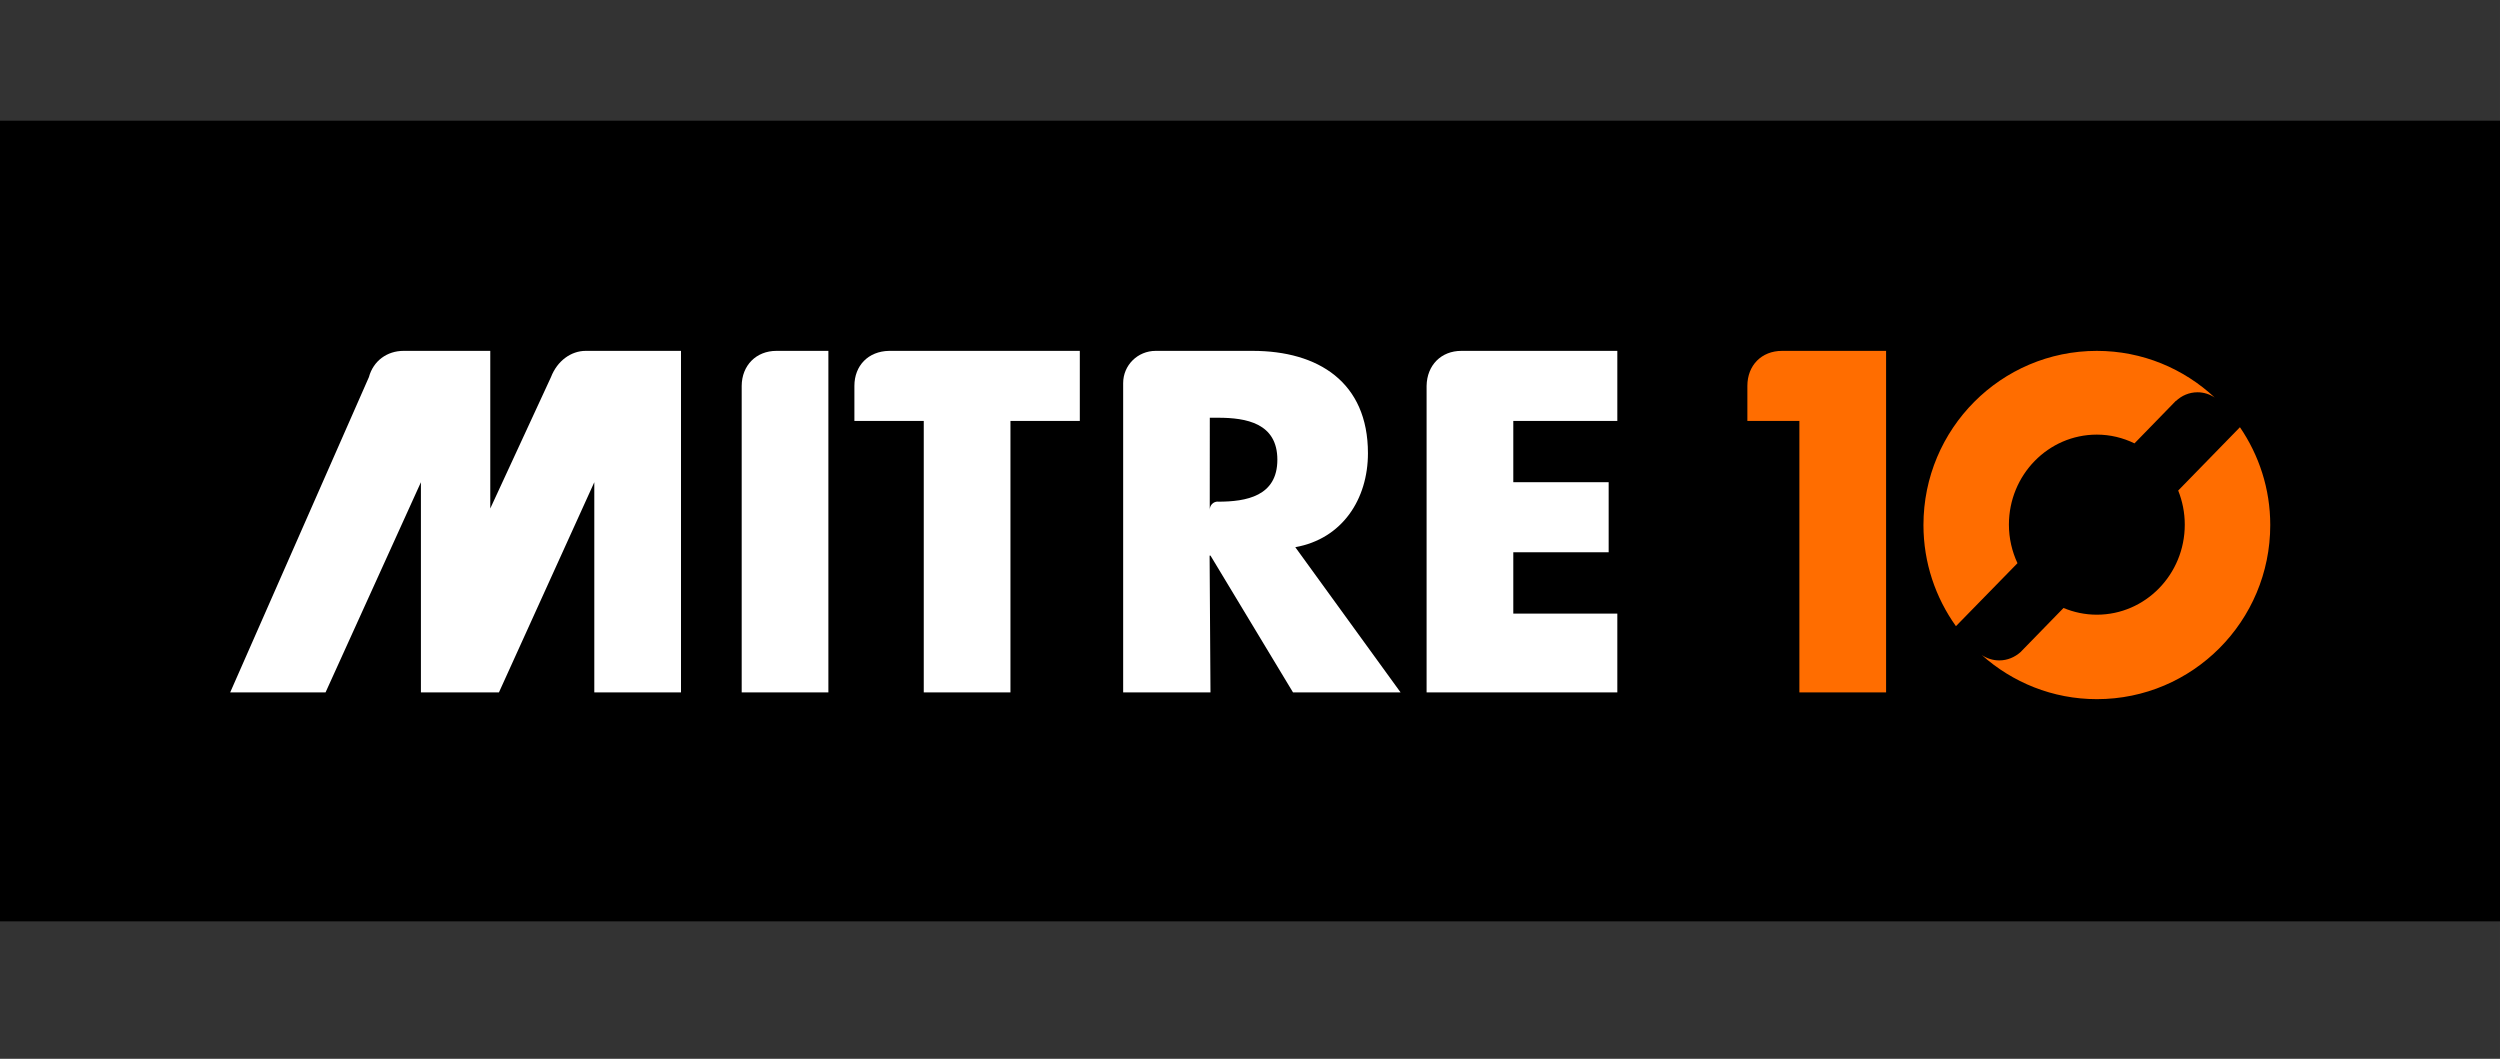
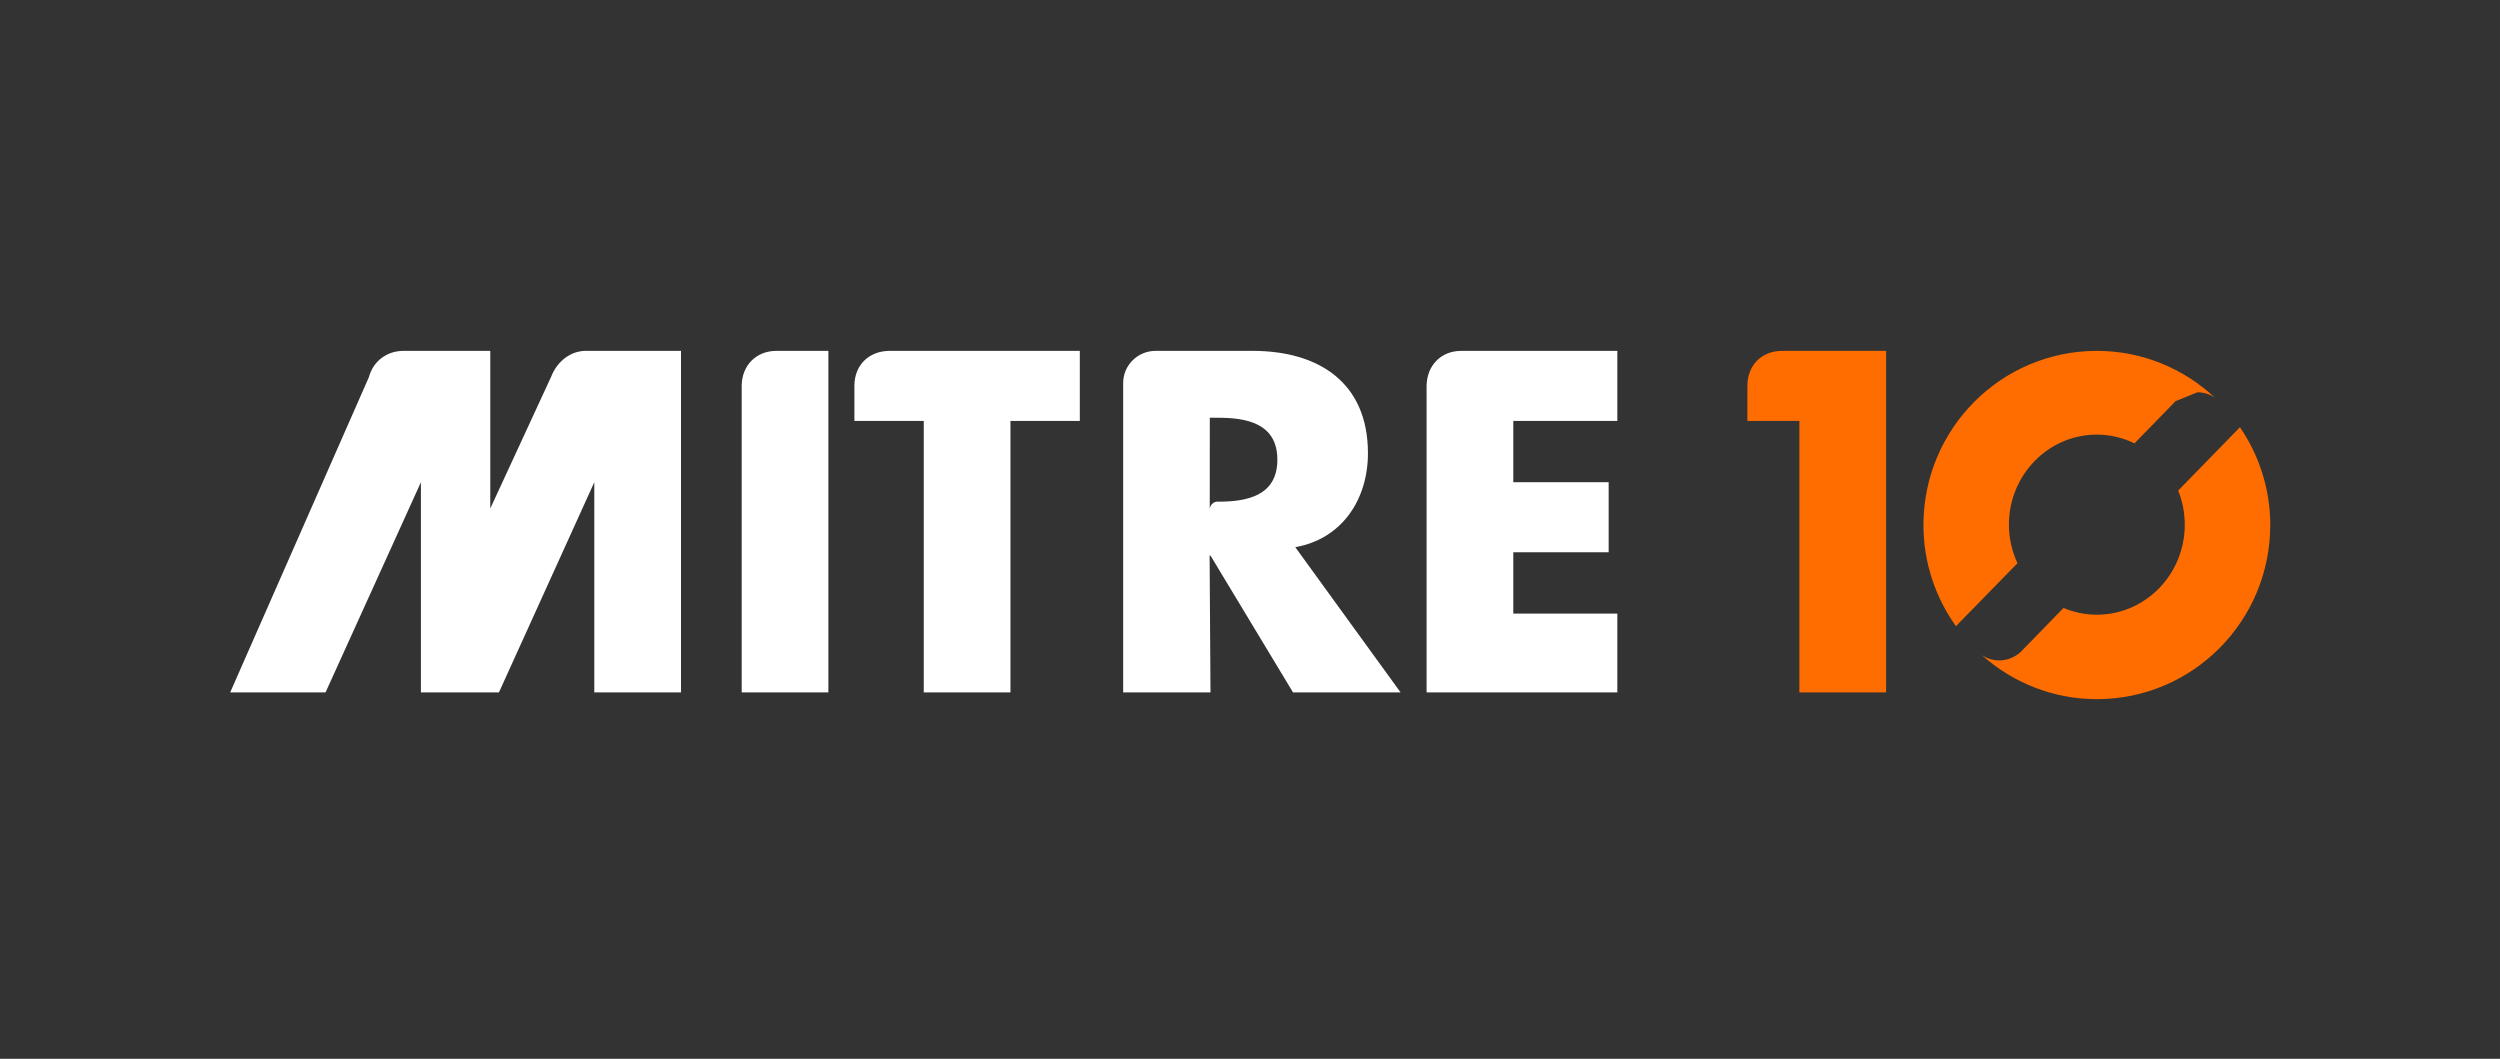
<svg xmlns="http://www.w3.org/2000/svg" width="179.904mm" height="76.195mm" version="1.1" viewBox="0 0 509.964 215.986">
  <rect x="0" y="0" width="509.964" height="215.986" fill="#333333" stroke="none" />
  <defs>
    <style>
      .cls-1 {
        fill: #fff;
      }

      .cls-1, .cls-2 {
        fill-rule: evenodd;
      }

      .cls-2 {
        fill: #ff6d00;
      }
    </style>
  </defs>
  <g>
    <g id="Layer_1">
      <g>
-         <rect y="24.617" width="510.387" height="163.324" />
        <path class="cls-1" d="M220.266,85.864v-14.291h-38.907c-4.247.075-7.072,3.007-7.074,7.145.002-.468,0,7.155,0,7.145h14.148v55.377h17.685v-55.377h14.148Z" />
        <path class="cls-1" d="M138.916,71.573c0,.018-19.043,0-19.453,0-2.957,0-5.789,2.014-7.074,5.359l-12.379,26.795v-32.154h-17.685c-3.341,0-6.172,2.014-7.074,5.359l-28.296,64.309h19.453l19.453-42.872v42.872h15.916l19.453-42.872v42.872h17.685v-69.668Z" />
        <path class="cls-1" d="M168.98,71.573c0,.014-11.047,0-10.611,0-4.111,0-7.05,2.959-7.074,7.145v62.522h17.684v-69.668Z" />
        <path class="cls-1" d="M308.691,125.163v-12.504h19.453v-14.291h-19.453v-12.504h21.22v-14.291h-31.831c-4.071,0-7.007,2.886-7.075,7.145v62.522h38.906v-16.077h-21.22Z" />
        <path class="cls-1" d="M260.563,93.771c0,7.467-6.362,8.563-12.078,8.565-.033-.002-.059-.02-.09-.02-.896,0-1.623.745-1.623,1.662l.01-18.766h1.702c5.715,0,12.079,1.098,12.079,8.558ZM246.772,103.992v-.014c0,.004.002.008.002.014h-.002ZM255.519,71.573h-19.778c-3.693,0-6.633,2.943-6.633,6.575v63.093h17.813l-.179-27.902h.185l16.831,27.902h21.941l-21.479-29.623c9.584-1.709,14.821-9.785,14.821-19.167,0-14.494-10.134-20.878-23.522-20.878Z" />
        <path class="cls-2" d="M384.735,141.241v-69.668h-21.223c-4.2,0-7.073,2.975-7.073,7.145v7.145h10.61v55.377h17.686Z" />
-         <path class="cls-2" d="M448.251,80.019c1.301,0,2.505.401,3.52,1.073-6.314-5.889-14.746-9.519-24.044-9.519-19.535,0-35.371,15.903-35.371,35.522,0,7.706,2.47,14.816,6.626,20.636l12.553-12.846c-1.108-2.385-1.747-5.046-1.747-7.863,0-10.144,8.032-18.367,17.936-18.367,2.753,0,5.349.652,7.679,1.786l8.432-8.665.023.024c1.158-1.096,2.695-1.78,4.392-1.78ZM456.916,87.146l-12.596,12.919c.86,2.148,1.342,4.494,1.342,6.958,0,10.144-8.032,18.367-17.936,18.367-2.406,0-4.698-.495-6.795-1.373l-8.796,9.026c-1.164,1.02-2.657,1.672-4.308,1.672-1.324,0-2.552-.411-3.579-1.104,6.247,5.584,14.457,9.007,23.481,9.007,19.535,0,35.371-15.903,35.371-35.522,0-7.413-2.307-14.261-6.183-19.949Z" />
+         <path class="cls-2" d="M448.251,80.019c1.301,0,2.505.401,3.52,1.073-6.314-5.889-14.746-9.519-24.044-9.519-19.535,0-35.371,15.903-35.371,35.522,0,7.706,2.47,14.816,6.626,20.636l12.553-12.846c-1.108-2.385-1.747-5.046-1.747-7.863,0-10.144,8.032-18.367,17.936-18.367,2.753,0,5.349.652,7.679,1.786l8.432-8.665.023.024ZM456.916,87.146l-12.596,12.919c.86,2.148,1.342,4.494,1.342,6.958,0,10.144-8.032,18.367-17.936,18.367-2.406,0-4.698-.495-6.795-1.373l-8.796,9.026c-1.164,1.02-2.657,1.672-4.308,1.672-1.324,0-2.552-.411-3.579-1.104,6.247,5.584,14.457,9.007,23.481,9.007,19.535,0,35.371-15.903,35.371-35.522,0-7.413-2.307-14.261-6.183-19.949Z" />
      </g>
    </g>
  </g>
</svg>